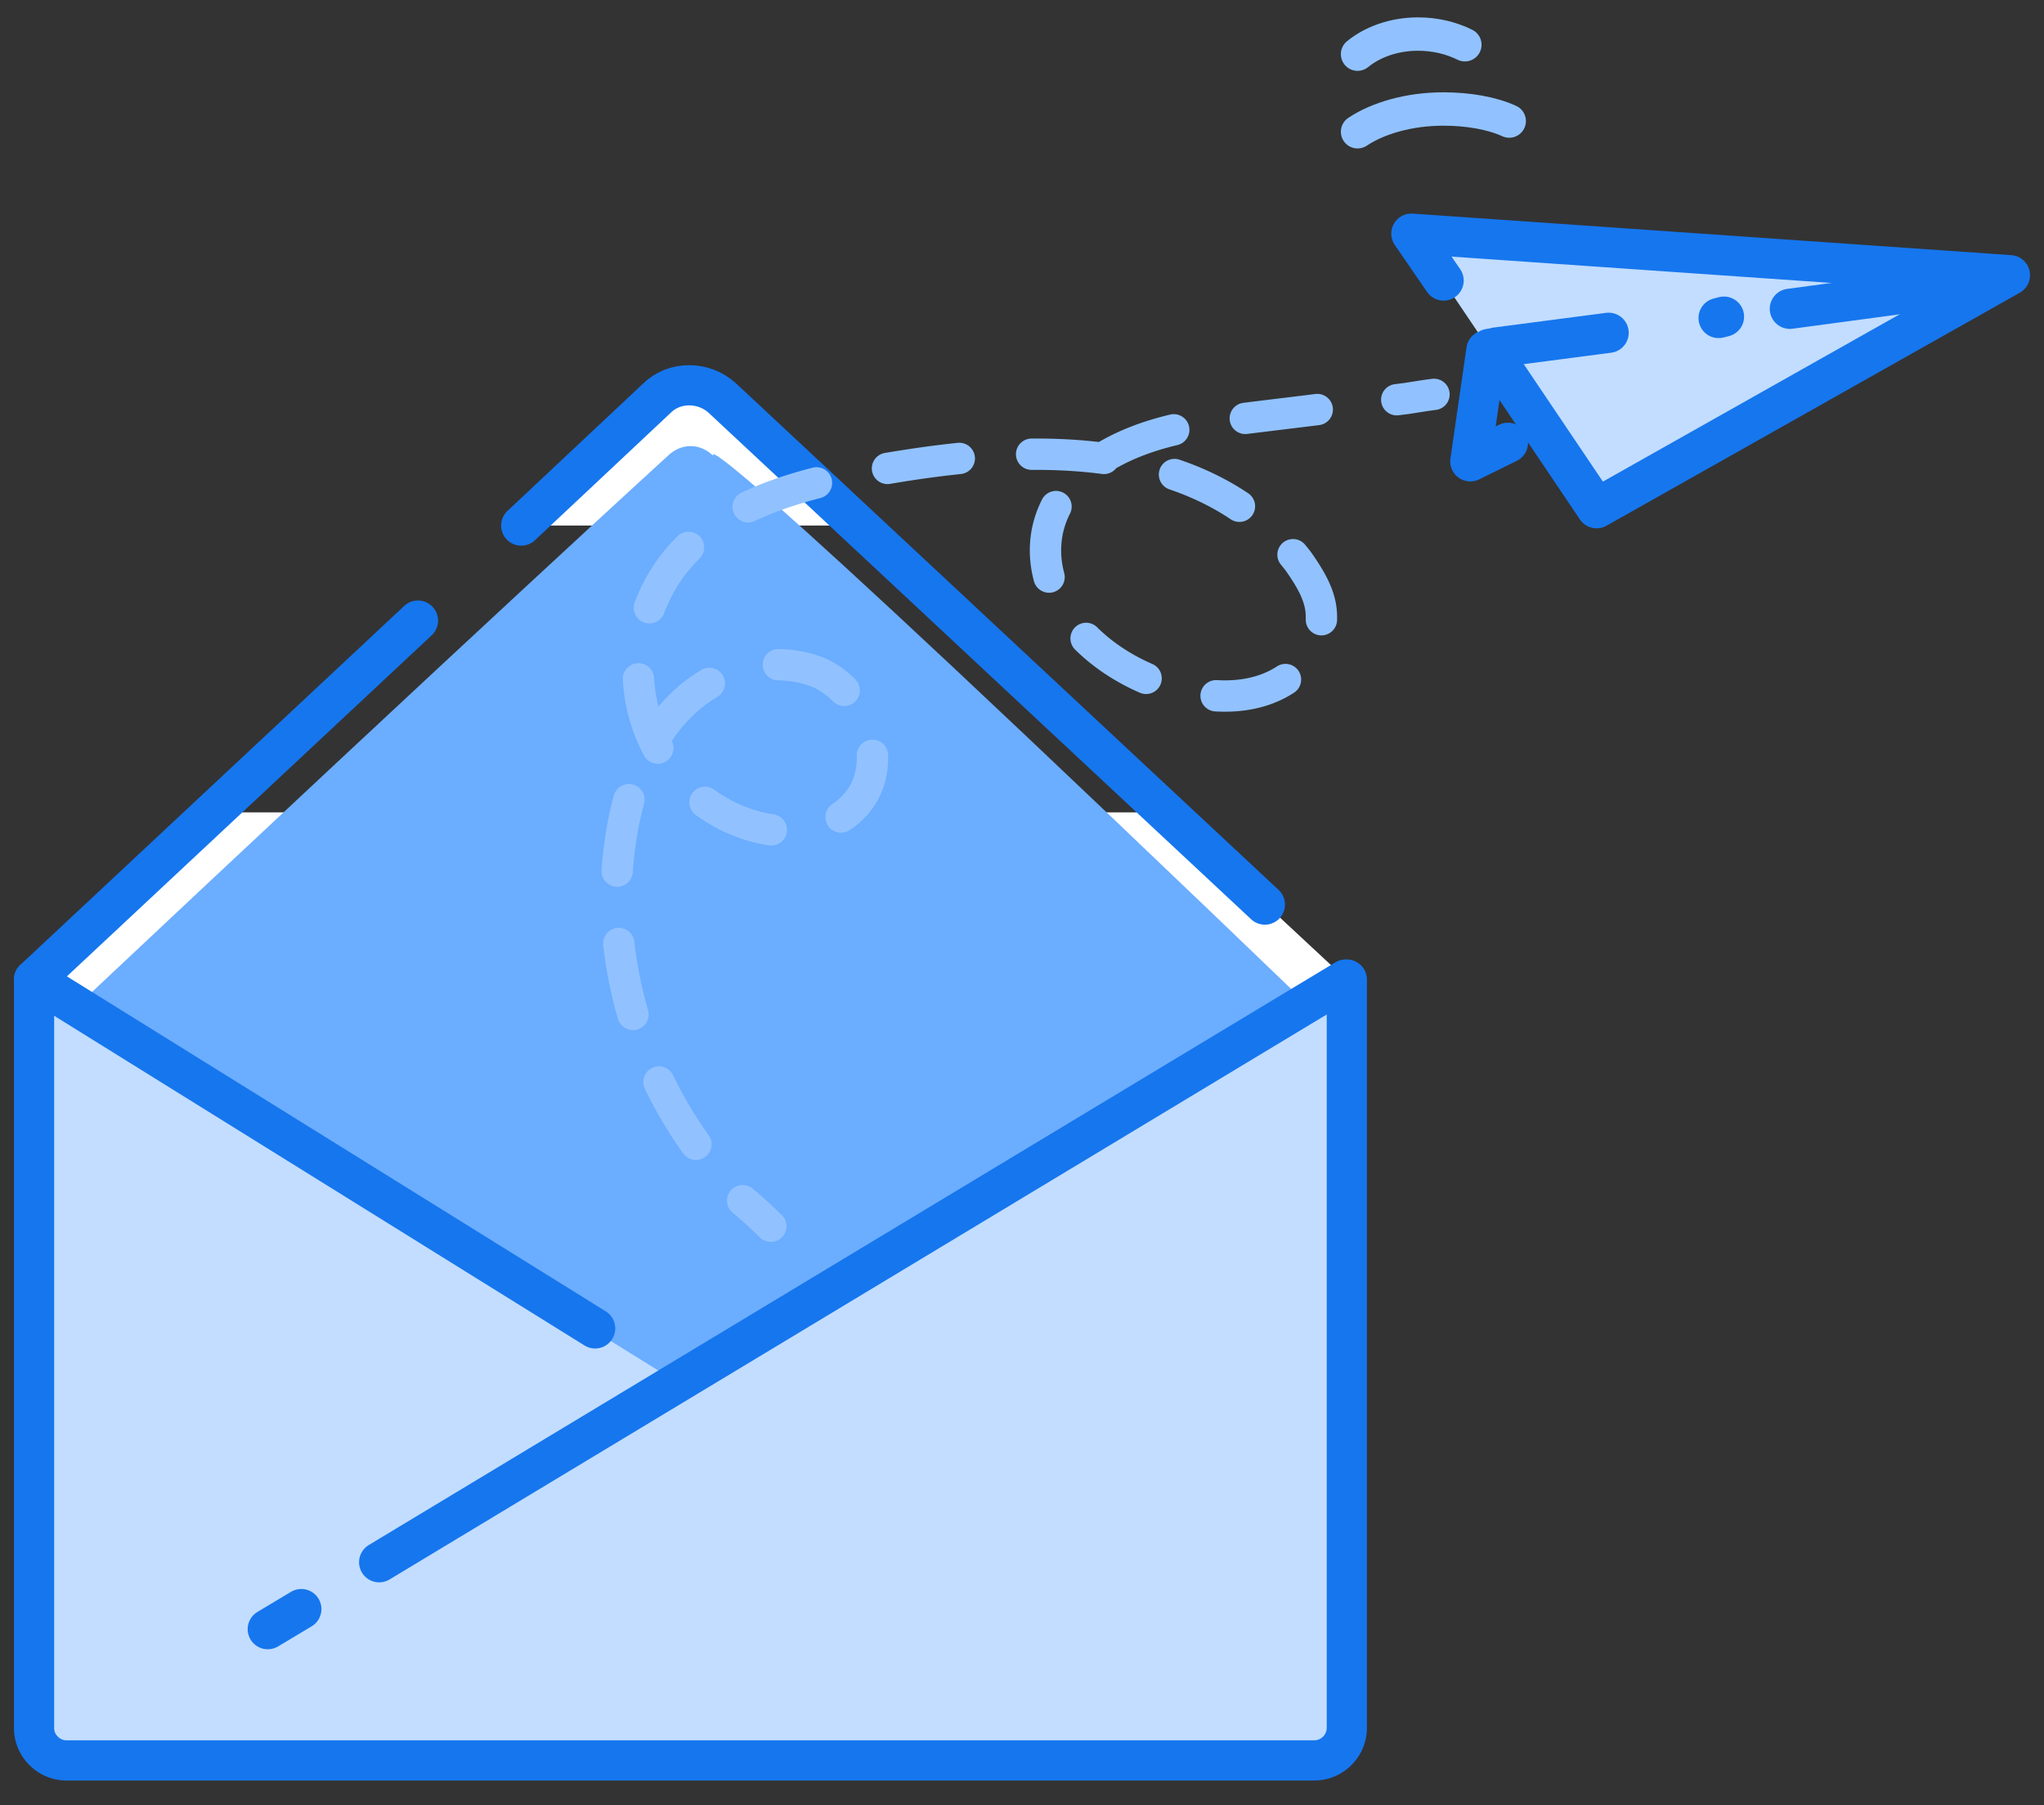
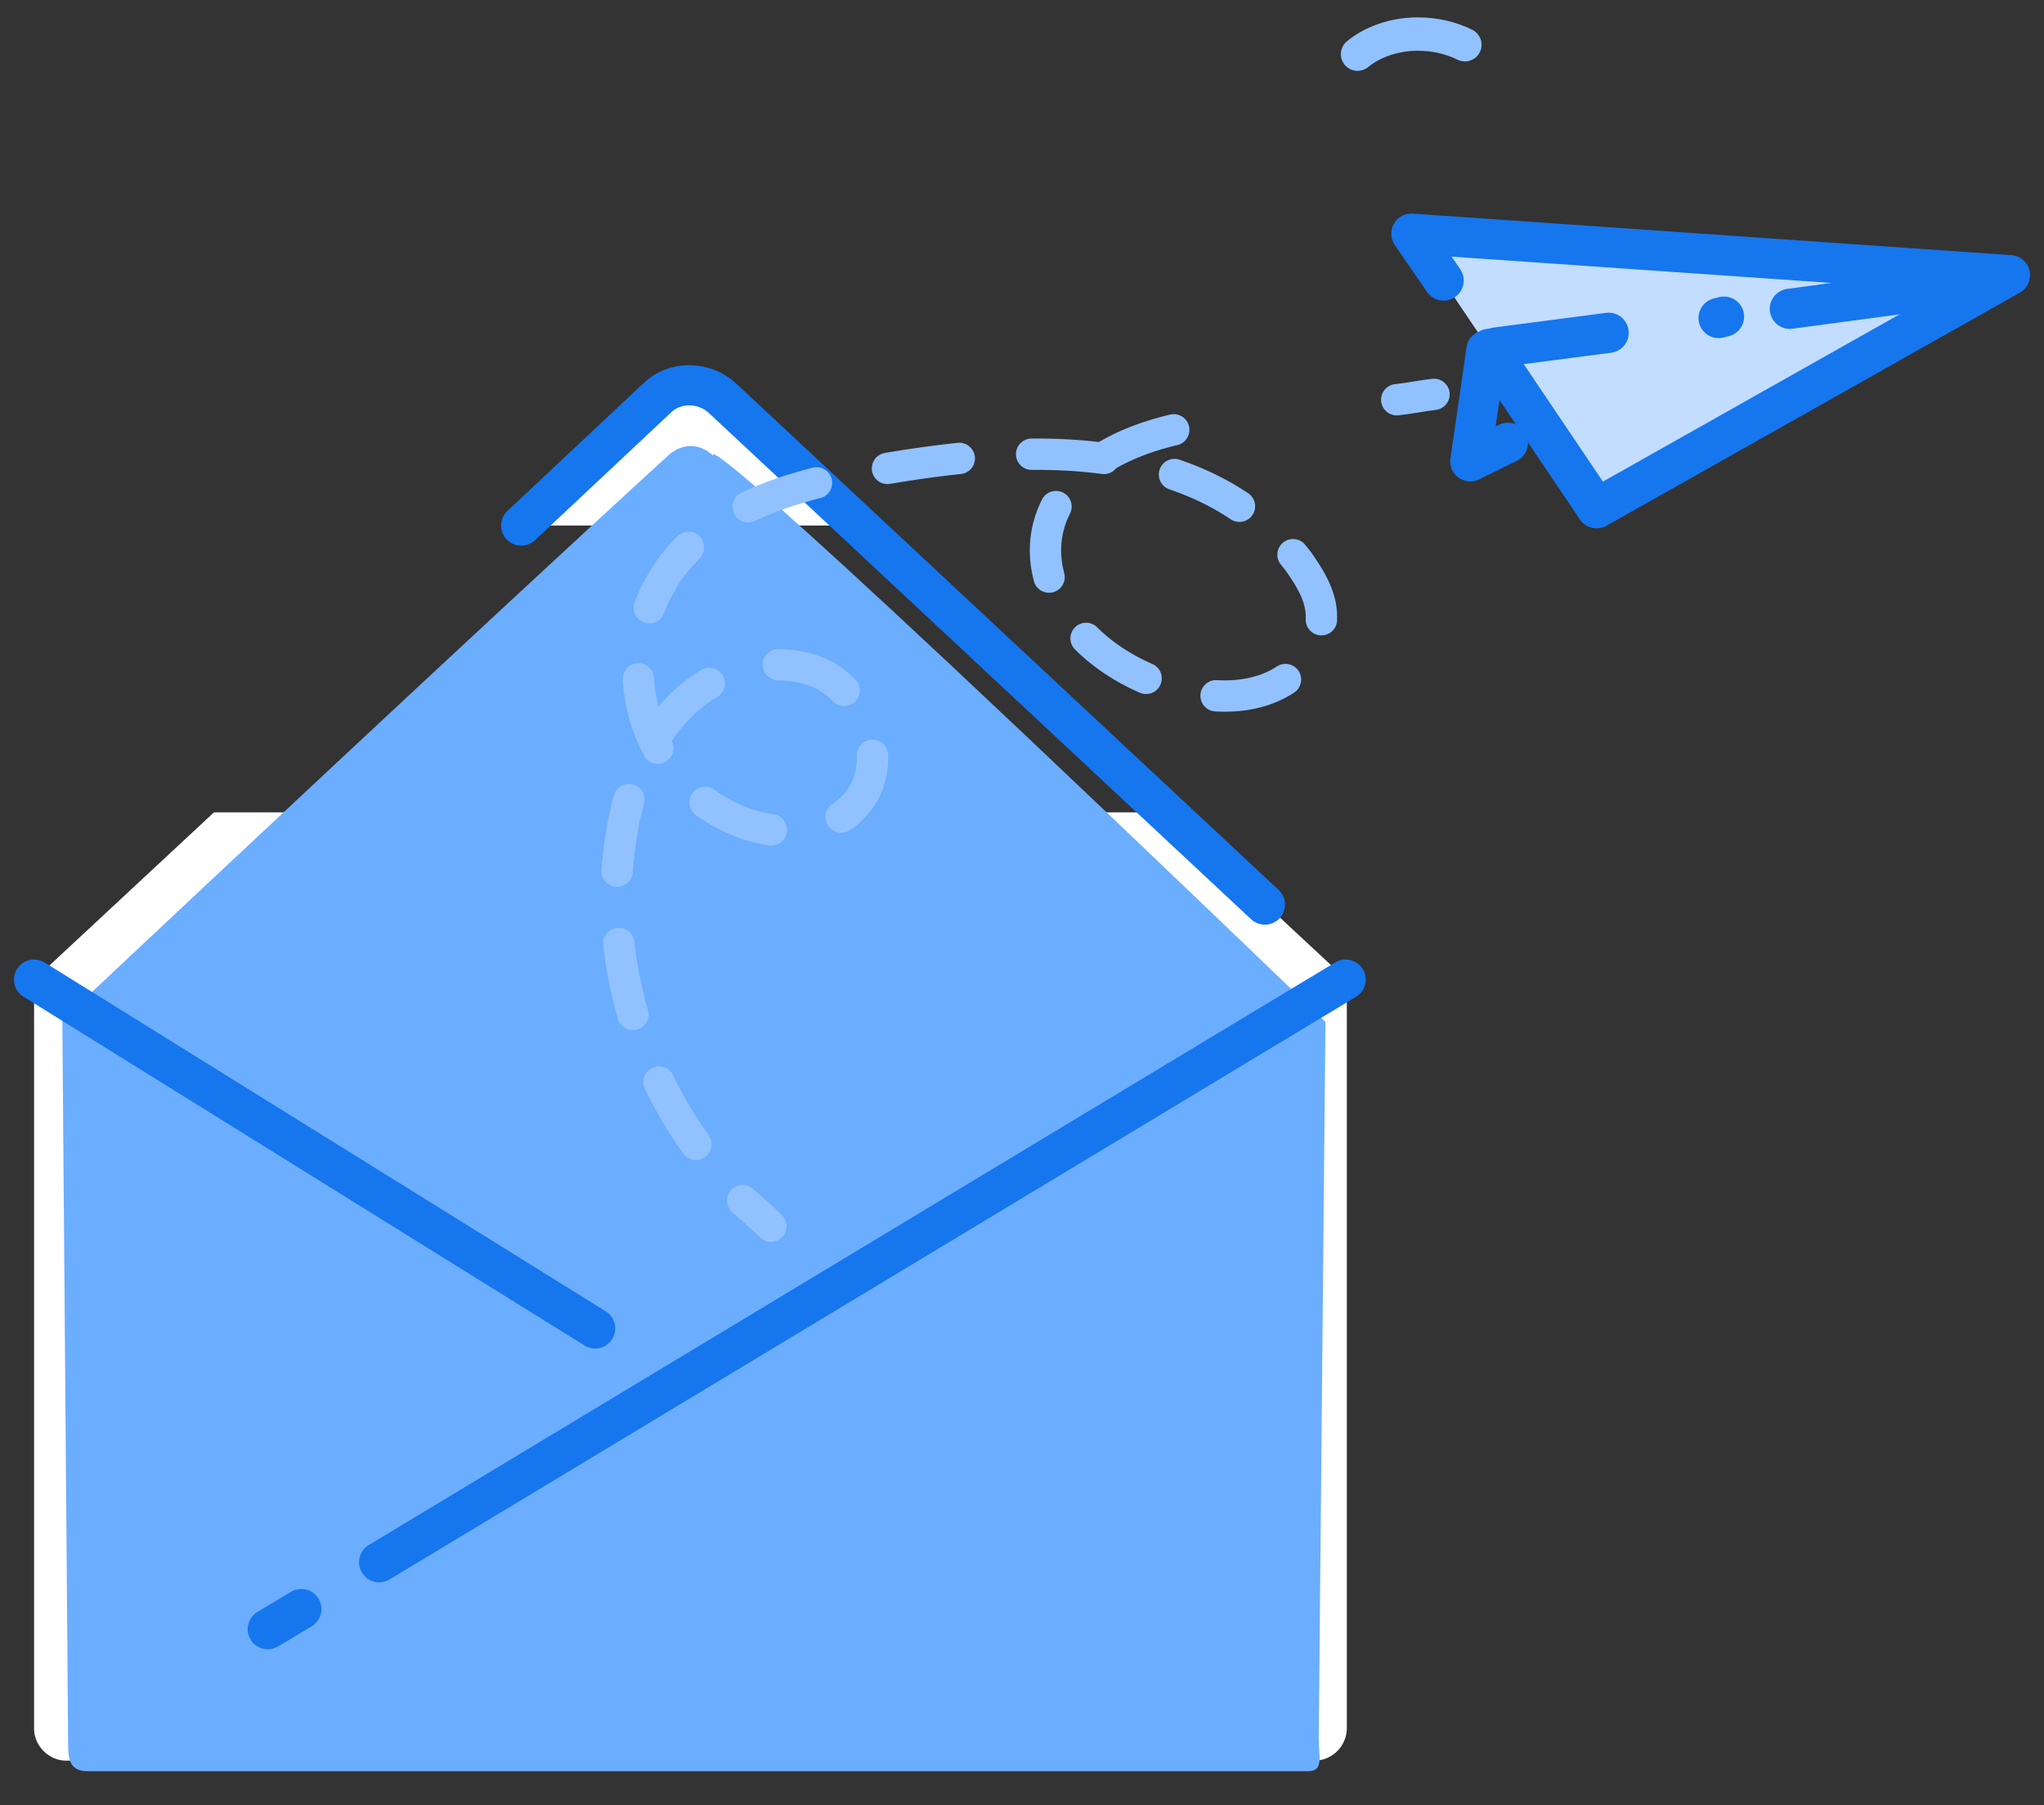
<svg xmlns="http://www.w3.org/2000/svg" width="60" height="53" viewBox="0 0 60 53">
  <rect x="0" y="0" width="60" height="53" fill="#333333" stroke="none" />
  <g>
    <g>
      <g>
        <path fill="#fff" d="M25.55 15.429l-4.02-3.736c-.53-.51-1.418-.51-1.93 0l-3.98 3.736" />
      </g>
      <g>
        <path fill="#fff" d="M6.28 23.85L1 28.765v21.98c0 .512.433.945.946.945H38.59a.958.958 0 0 0 .945-.944v-21.98l-5.28-4.916" />
      </g>
      <g>
        <path fill="#6badff" d="M20.94 13.386c-.394-.386-.94-.386-1.34 0 0 0-5.437 4.954-17.77 16.554L2 51.213c0 .472.066.787.579.787h35.816c.473 0 .315-.433.315-.945L38.907 30C19.72 11.537 20.94 13.385 20.94 13.385z" />
      </g>
      <g>
-         <path fill="#c2ddff" d="M39.34 28.88V50.82a.85.85 0 0 1-.59.826c-.08.04-.197.04-.316.04H2.066c-.512 0-.906-.04-.906-.551V29.47l.985.118L19.718 40.48l18.48-11.01z" />
-       </g>
+         </g>
      <g>
        <path fill="none" stroke="#1676ee" stroke-linecap="round" stroke-linejoin="round" stroke-miterlimit="20" stroke-width="1.18" d="M37.129 26.557v0L21.21 11.693c-.551-.51-1.418-.51-1.93 0L15.3 15.43v0" />
      </g>
      <g>
-         <path fill="none" stroke="#1676ee" stroke-linecap="round" stroke-linejoin="round" stroke-miterlimit="20" stroke-width="1.18" d="M12.269 18.22v0L1 28.758v21.98c0 .512.433.945.946.945H38.59a.958.958 0 0 0 .945-.944v-21.98 0" />
-       </g>
+         </g>
      <g>
        <path fill="none" stroke="#1676ee" stroke-linecap="round" stroke-linejoin="round" stroke-miterlimit="20" stroke-width="1.18" d="M17.47 39L1 28.76" />
      </g>
      <g>
        <path fill="none" stroke="#1676ee" stroke-linecap="round" stroke-linejoin="round" stroke-miterlimit="20" stroke-width="1.18" d="M11.13 45.865L39.5 28.76" />
      </g>
      <g>
        <path fill="none" stroke="#1676ee" stroke-linecap="round" stroke-linejoin="round" stroke-miterlimit="20" stroke-width="1.18" d="M7.86 47.83l.985-.59" />
      </g>
      <g>
        <g>
          <path fill="none" stroke="#91c2ff" stroke-linecap="round" stroke-linejoin="round" stroke-miterlimit="20" stroke-width=".92" d="M22.627 36a13.287 13.287 0 0 0-.827-.75" />
        </g>
        <g>
-           <path fill="none" stroke="#91c2ff" stroke-dasharray="2.128 2.128" stroke-linecap="round" stroke-linejoin="round" stroke-miterlimit="20" stroke-width=".92" d="M20.427 33.595c-1.852-2.595-2.68-5.86-2.206-8.966.709-4.757 4.019-5.629 5.831-4.875 1.222.55 1.948 2.246 1.34 3.46-1.182 2.241-5.674 1.258-6.54-2.477a5.1 5.1 0 0 1 .827-4.05c1.379-1.888 3.9-2.517 6.225-2.91 4.096-.708 9.338-1.023 12.215 2.713.354.51.67 1.022.67 1.612.039 1.219-1.34 2.989-4.413 2.084-4.492-1.376-5.517-6.527.551-7.667C36 12.322 38 12.125 40 11.85" />
+           <path fill="none" stroke="#91c2ff" stroke-dasharray="2.128 2.128" stroke-linecap="round" stroke-linejoin="round" stroke-miterlimit="20" stroke-width=".92" d="M20.427 33.595c-1.852-2.595-2.68-5.86-2.206-8.966.709-4.757 4.019-5.629 5.831-4.875 1.222.55 1.948 2.246 1.34 3.46-1.182 2.241-5.674 1.258-6.54-2.477a5.1 5.1 0 0 1 .827-4.05c1.379-1.888 3.9-2.517 6.225-2.91 4.096-.708 9.338-1.023 12.215 2.713.354.51.67 1.022.67 1.612.039 1.219-1.34 2.989-4.413 2.084-4.492-1.376-5.517-6.527.551-7.667" />
        </g>
        <g>
          <path fill="none" stroke="#91c2ff" stroke-linecap="round" stroke-linejoin="round" stroke-miterlimit="20" stroke-width=".92" d="M41 11.735c.385-.039.74-.118 1.094-.157" />
        </g>
      </g>
      <g>
        <g>
          <path fill="none" stroke="#1676ee" stroke-linecap="round" stroke-linejoin="round" stroke-miterlimit="20" stroke-width="1.18" d="M44.263 13v0l-1.103.544v0l.473-3.264v0" />
        </g>
        <g>
          <path fill="#c2ddff" d="M41.43 6.86l5.437 8.06L59 8.08z" />
        </g>
        <g>
          <path fill="none" stroke="#1676ee" stroke-linecap="round" stroke-linejoin="round" stroke-miterlimit="20" stroke-width="1.18" d="M43.715 10.242v0l3.152 4.679v0L59 8.079v0L41.43 6.86v0l.946 1.376v0" />
        </g>
        <g>
          <path fill="none" stroke="#1676ee" stroke-linecap="round" stroke-linejoin="round" stroke-miterlimit="20" stroke-width="1.18" d="M52.54 9.066l6.147-.826" />
        </g>
        <g>
          <path fill="none" stroke="#1676ee" stroke-linecap="round" stroke-linejoin="round" stroke-miterlimit="20" stroke-width="1.18" d="M50.448 9.336l.158-.04" />
        </g>
        <g>
          <path fill="none" stroke="#1676ee" stroke-linecap="round" stroke-linejoin="round" stroke-miterlimit="20" stroke-width="1.18" d="M43.91 10.203l3.31-.433" />
        </g>
      </g>
      <g>
-         <path fill="none" stroke="#91c2ff" stroke-linecap="round" stroke-linejoin="round" stroke-miterlimit="20" stroke-width=".98" d="M39.85 3.868c.591-.393 1.497-.668 2.522-.668.709 0 1.418.118 1.93.354" />
-       </g>
+         </g>
      <g>
        <path fill="none" stroke="#91c2ff" stroke-linecap="round" stroke-linejoin="round" stroke-miterlimit="20" stroke-width=".98" d="M39.85 1.59c.433-.354 1.064-.59 1.773-.59.512 0 .985.118 1.377.314" />
      </g>
    </g>
  </g>
</svg>